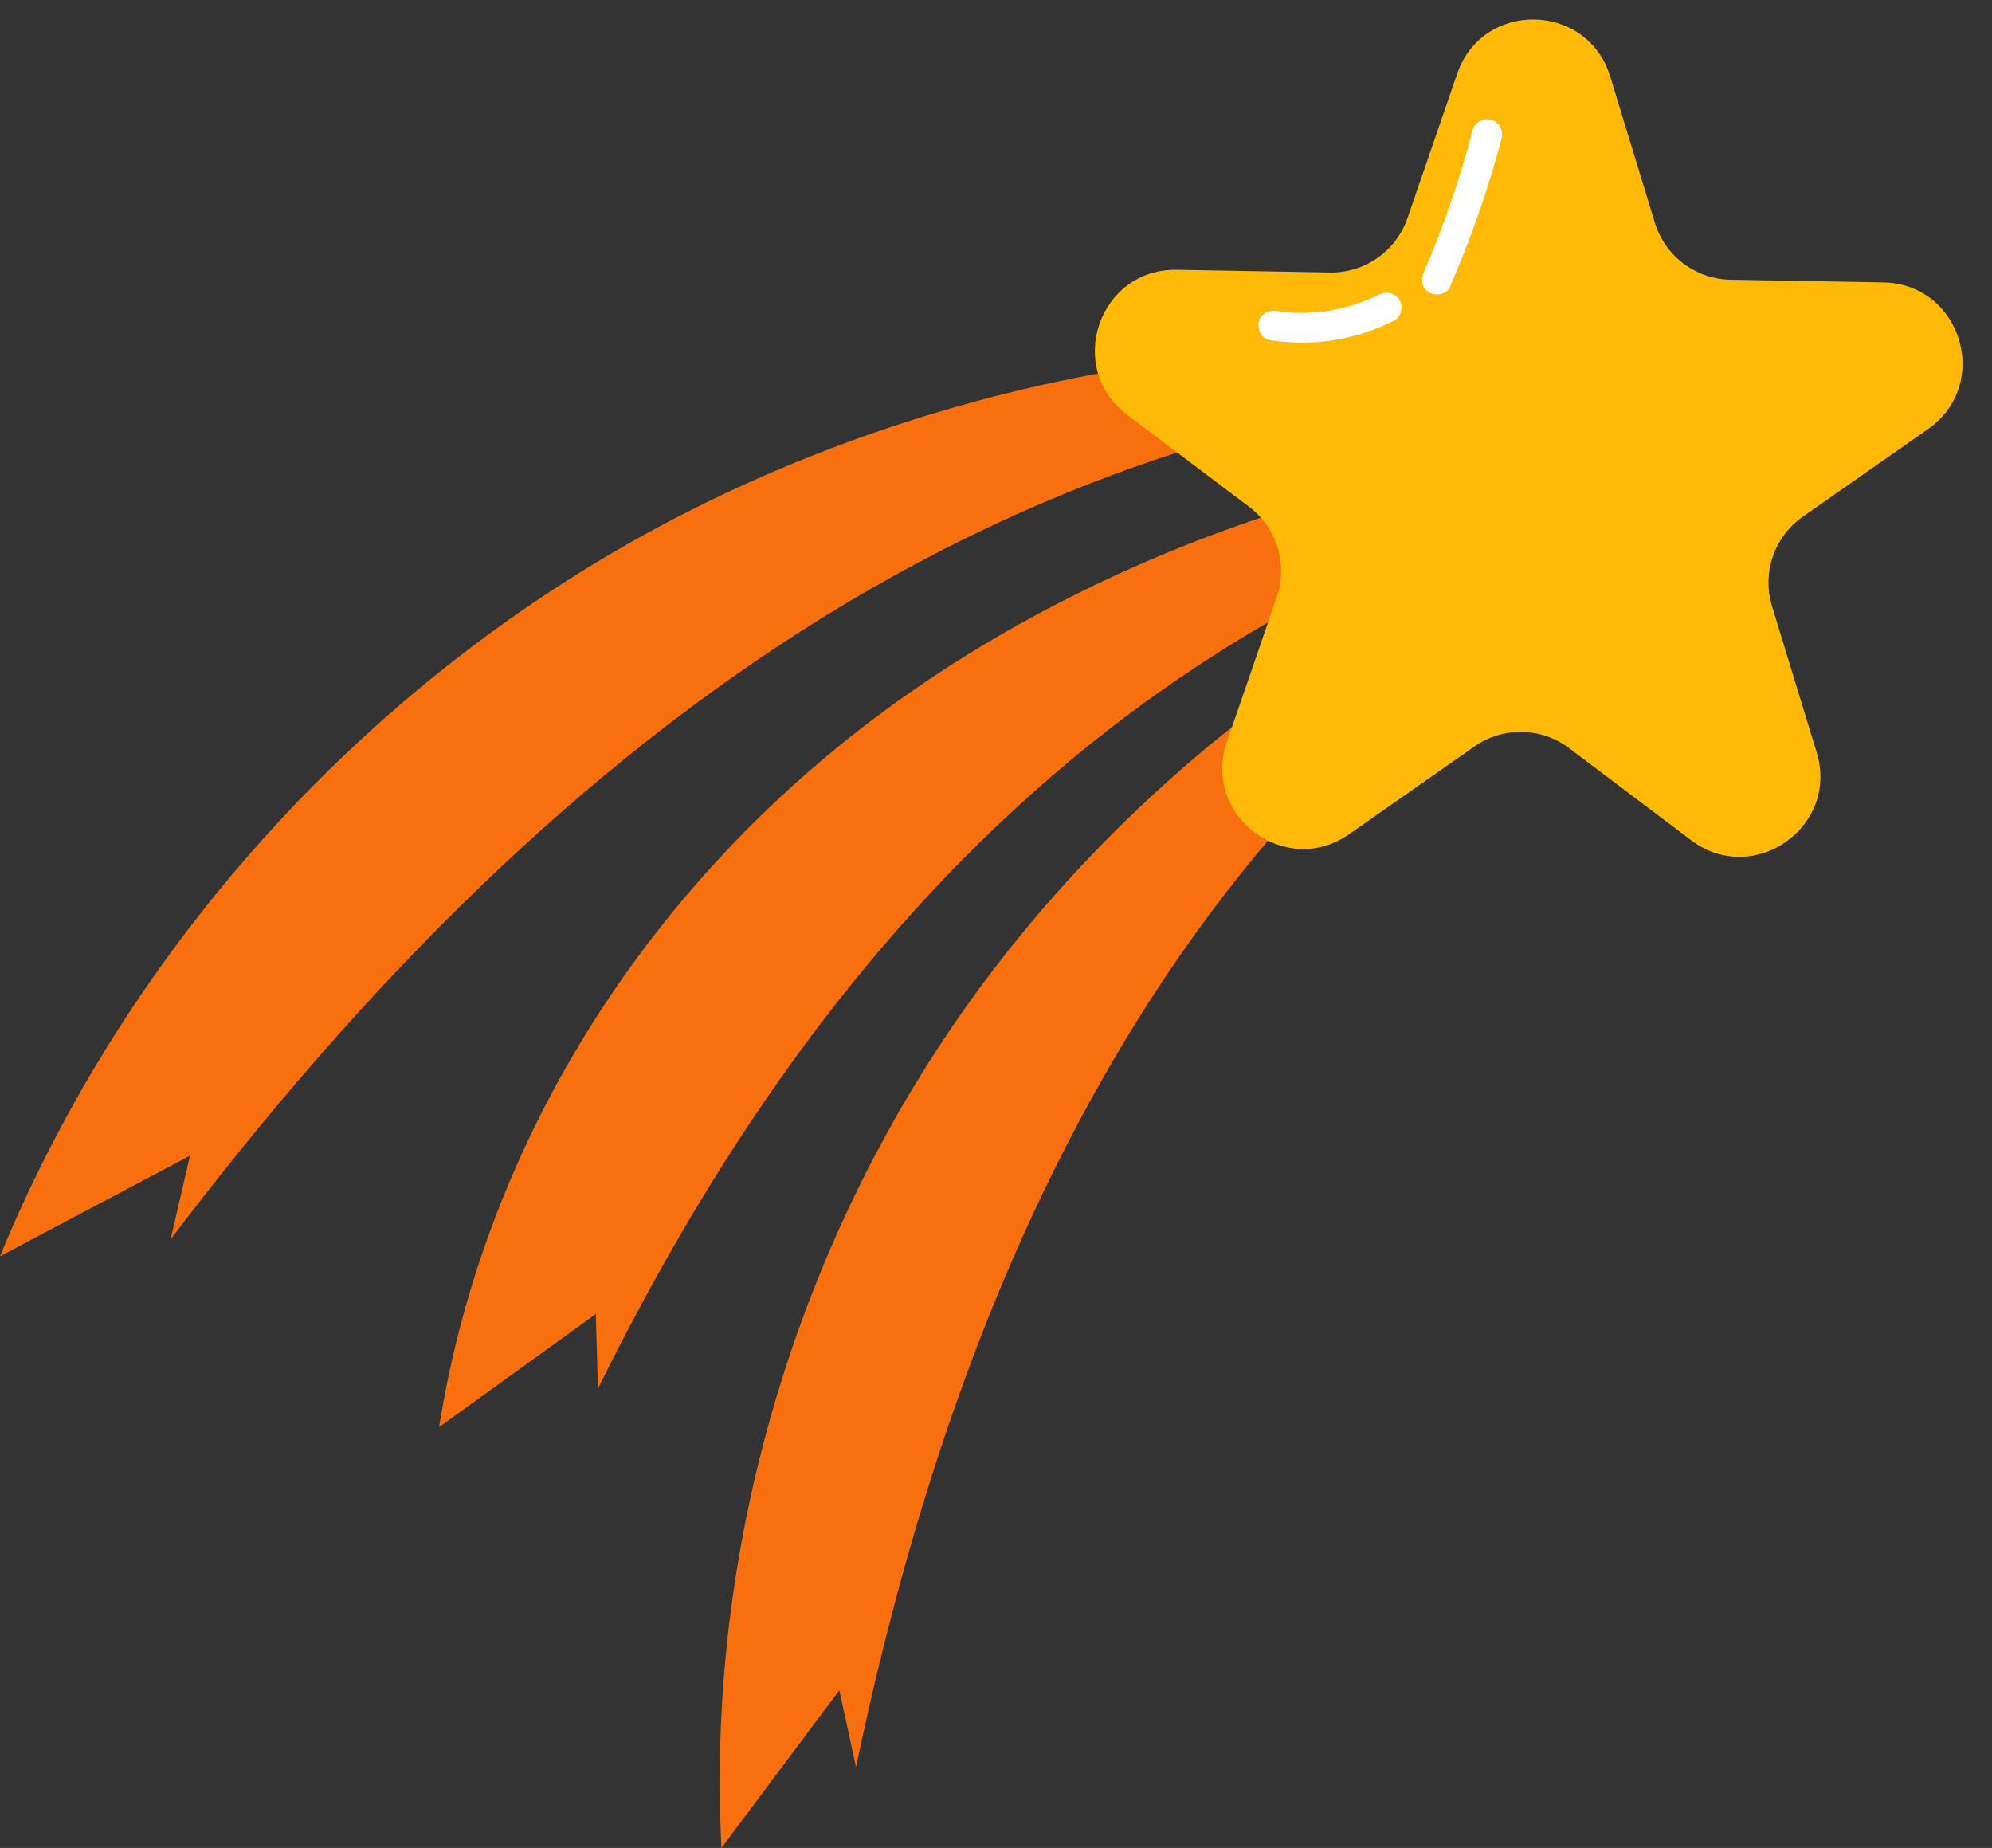
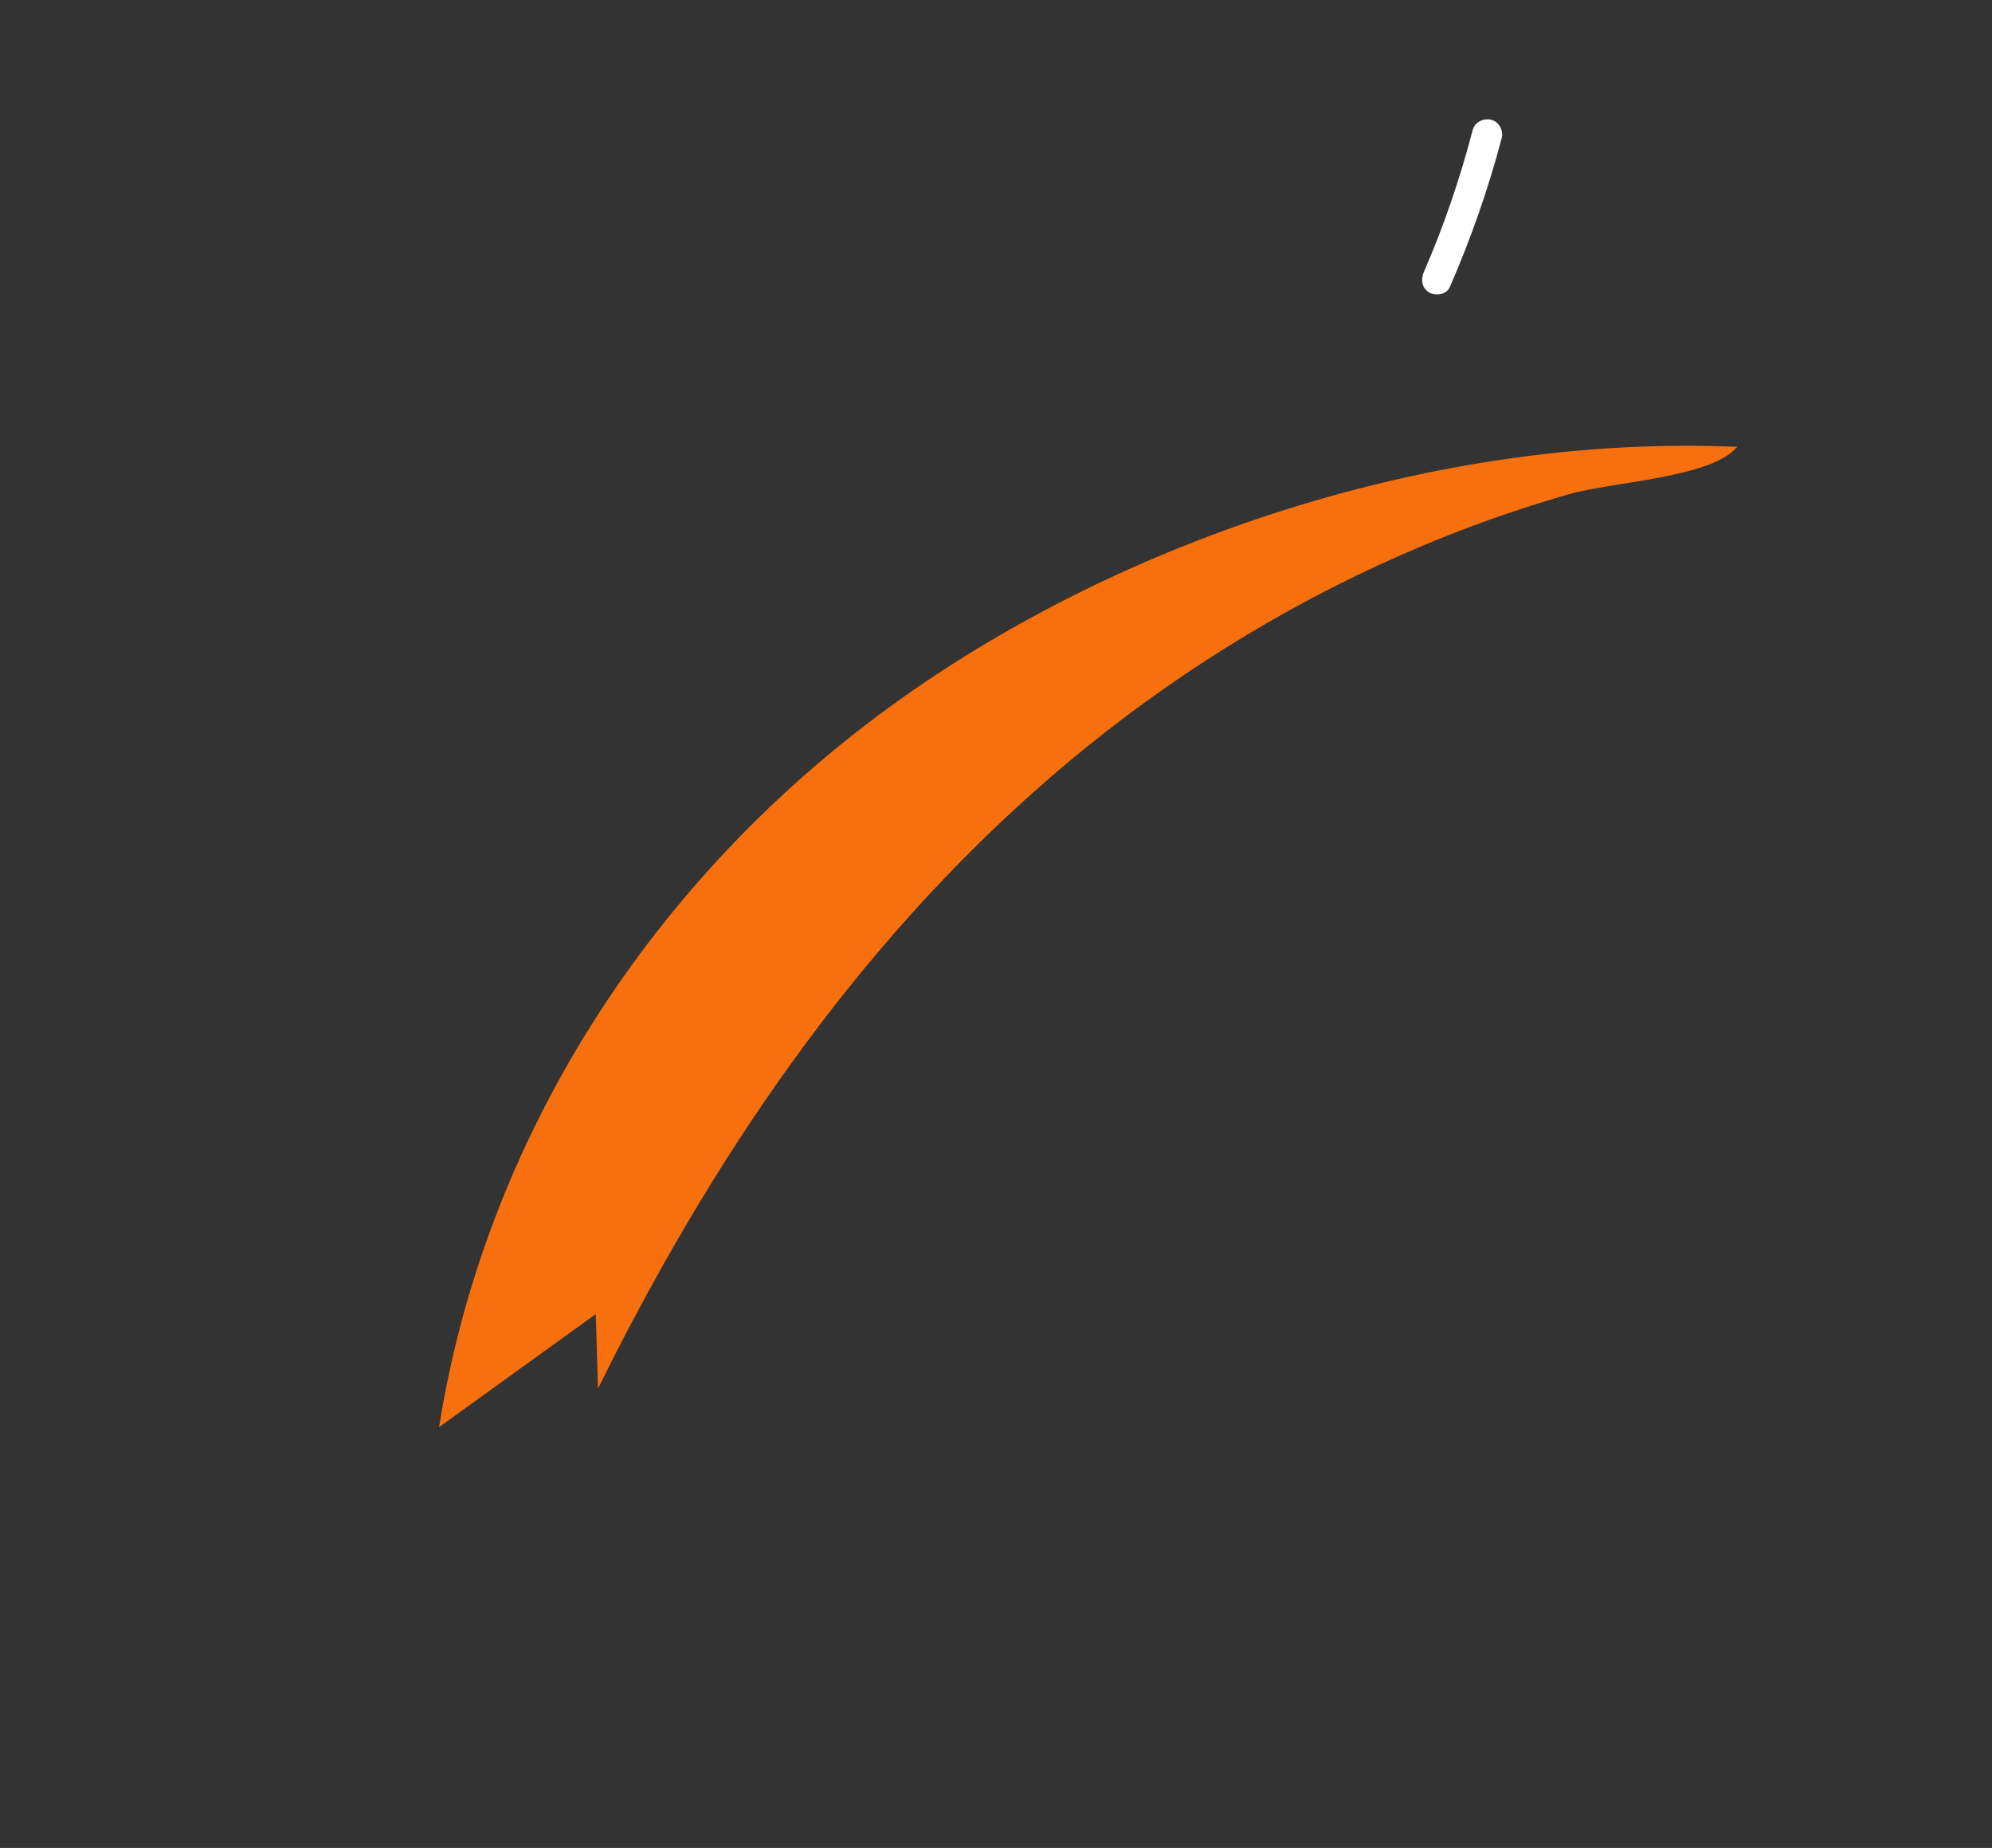
<svg xmlns="http://www.w3.org/2000/svg" height="1845.3" preserveAspectRatio="xMidYMid meet" version="1.0" viewBox="221.0 303.3 1989.4 1845.3" width="1989.4" zoomAndPan="magnify">
  <rect x="221.0" y="303.3" width="1989.4" height="1845.3" fill="#333333" stroke="none" />
  <g id="change1_1">
-     <path d="M893.6,821.6C592.8,978.5,350.1,1244,221,1557.8c63.2-33.5,126.5-67,189.7-100.4 c-6.4,27.8-12.9,55.6-19.3,83.5c177.4-234,383.3-450.1,630.8-608.1c121.1-77.3,252-139.8,389.3-182.3 c69.2-21.4,139.9-37.7,211.6-47.9c47.7-6.8,147.6,5.3,182.2-25.2C1505,613.1,1162.6,681.3,893.6,821.6z" fill="#F7700D" />
-   </g>
+     </g>
  <g id="change1_2">
    <path d="M1120.1,1001.6c-248.7,177.1-414.9,439.2-460.6,726.8c52.2-37.6,104.3-75.3,156.5-112.9 c0.7,24.8,1.5,49.6,2.2,74.4c111.6-225.8,255-440.4,452.4-610.9c96.6-83.4,206.2-155.5,327-211.3c60.8-28.1,124.4-52,190.4-70.9 c43.9-12.6,142.4-16.3,167.9-47.3C1653,736.5,1342.5,843.2,1120.1,1001.6z" fill="#F7700D" />
  </g>
  <g id="change1_3">
-     <path d="M1209.8,1275.9c-187.5,247.6-284.3,562.5-268.3,872.7c39.2-52.5,78.4-104.9,117.7-157.4 c5.6,25.5,11.1,51.1,16.7,76.6c55.2-263.1,141-522.6,283.9-750.3c69.9-111.4,153.8-214.4,250.8-303.3 c48.9-44.8,101.1-86,156.4-122.5c36.8-24.3,124.2-53.4,140.9-92.3C1634.2,863.9,1377.5,1054.4,1209.8,1275.9z" fill="#F7700D" />
-   </g>
+     </g>
  <g id="change2_1">
-     <path d="M1829.1,379.7l44.6,146c10.2,33.3,40.7,56.3,75.5,56.9l152.6,2.7c77.9,1.4,108.6,101.7,44.7,146.4l-125,87.5 c-28.6,20-41,56.1-30.8,89.4l44.6,146c22.8,74.5-63.2,134.7-125.4,87.7l-121.8-91.9c-27.8-21-66-21.7-94.6-1.7l-125,87.5 c-63.9,44.7-147.6-18.5-122.2-92.1l49.7-144.3c11.4-33,0.2-69.5-27.6-90.5l-121.8-91.9c-62.2-46.9-28.1-146.1,49.9-144.7l152.6,2.7 c34.9,0.6,66.1-21.3,77.5-54.2l49.7-144.3C1701.5,303.3,1806.4,305.2,1829.1,379.7z" fill="#FFBA08" />
-   </g>
+     </g>
  <g id="change3_1">
    <path d="M1691.7,433.4c-12.6,48.3-28.9,96-48.7,141.5c-3.2,7.4-2.2,16.1,5.4,20.5c6.4,3.7,17.3,2.1,20.5-5.4 c21-48.2,38.4-97.8,51.8-148.6c2-7.6-2.5-16.6-10.5-18.5C1702.3,421.1,1693.8,425.2,1691.7,433.4L1691.7,433.4z" fill="#FFF" />
  </g>
  <g id="change3_2">
-     <path d="M1598.1,597.5c-30.8,15.7-68,21.7-101.3,16.4c-7.7-1.2-16.5,2-18.5,10.5c-1.6,7.2,2.2,17.2,10.5,18.5 c42.7,6.7,85.8,0.2,124.5-19.5c7.2-3.7,9.3-13.8,5.4-20.5C1614.4,595.6,1605.4,593.8,1598.1,597.5L1598.1,597.5z" fill="#FFF" />
-   </g>
+     </g>
</svg>